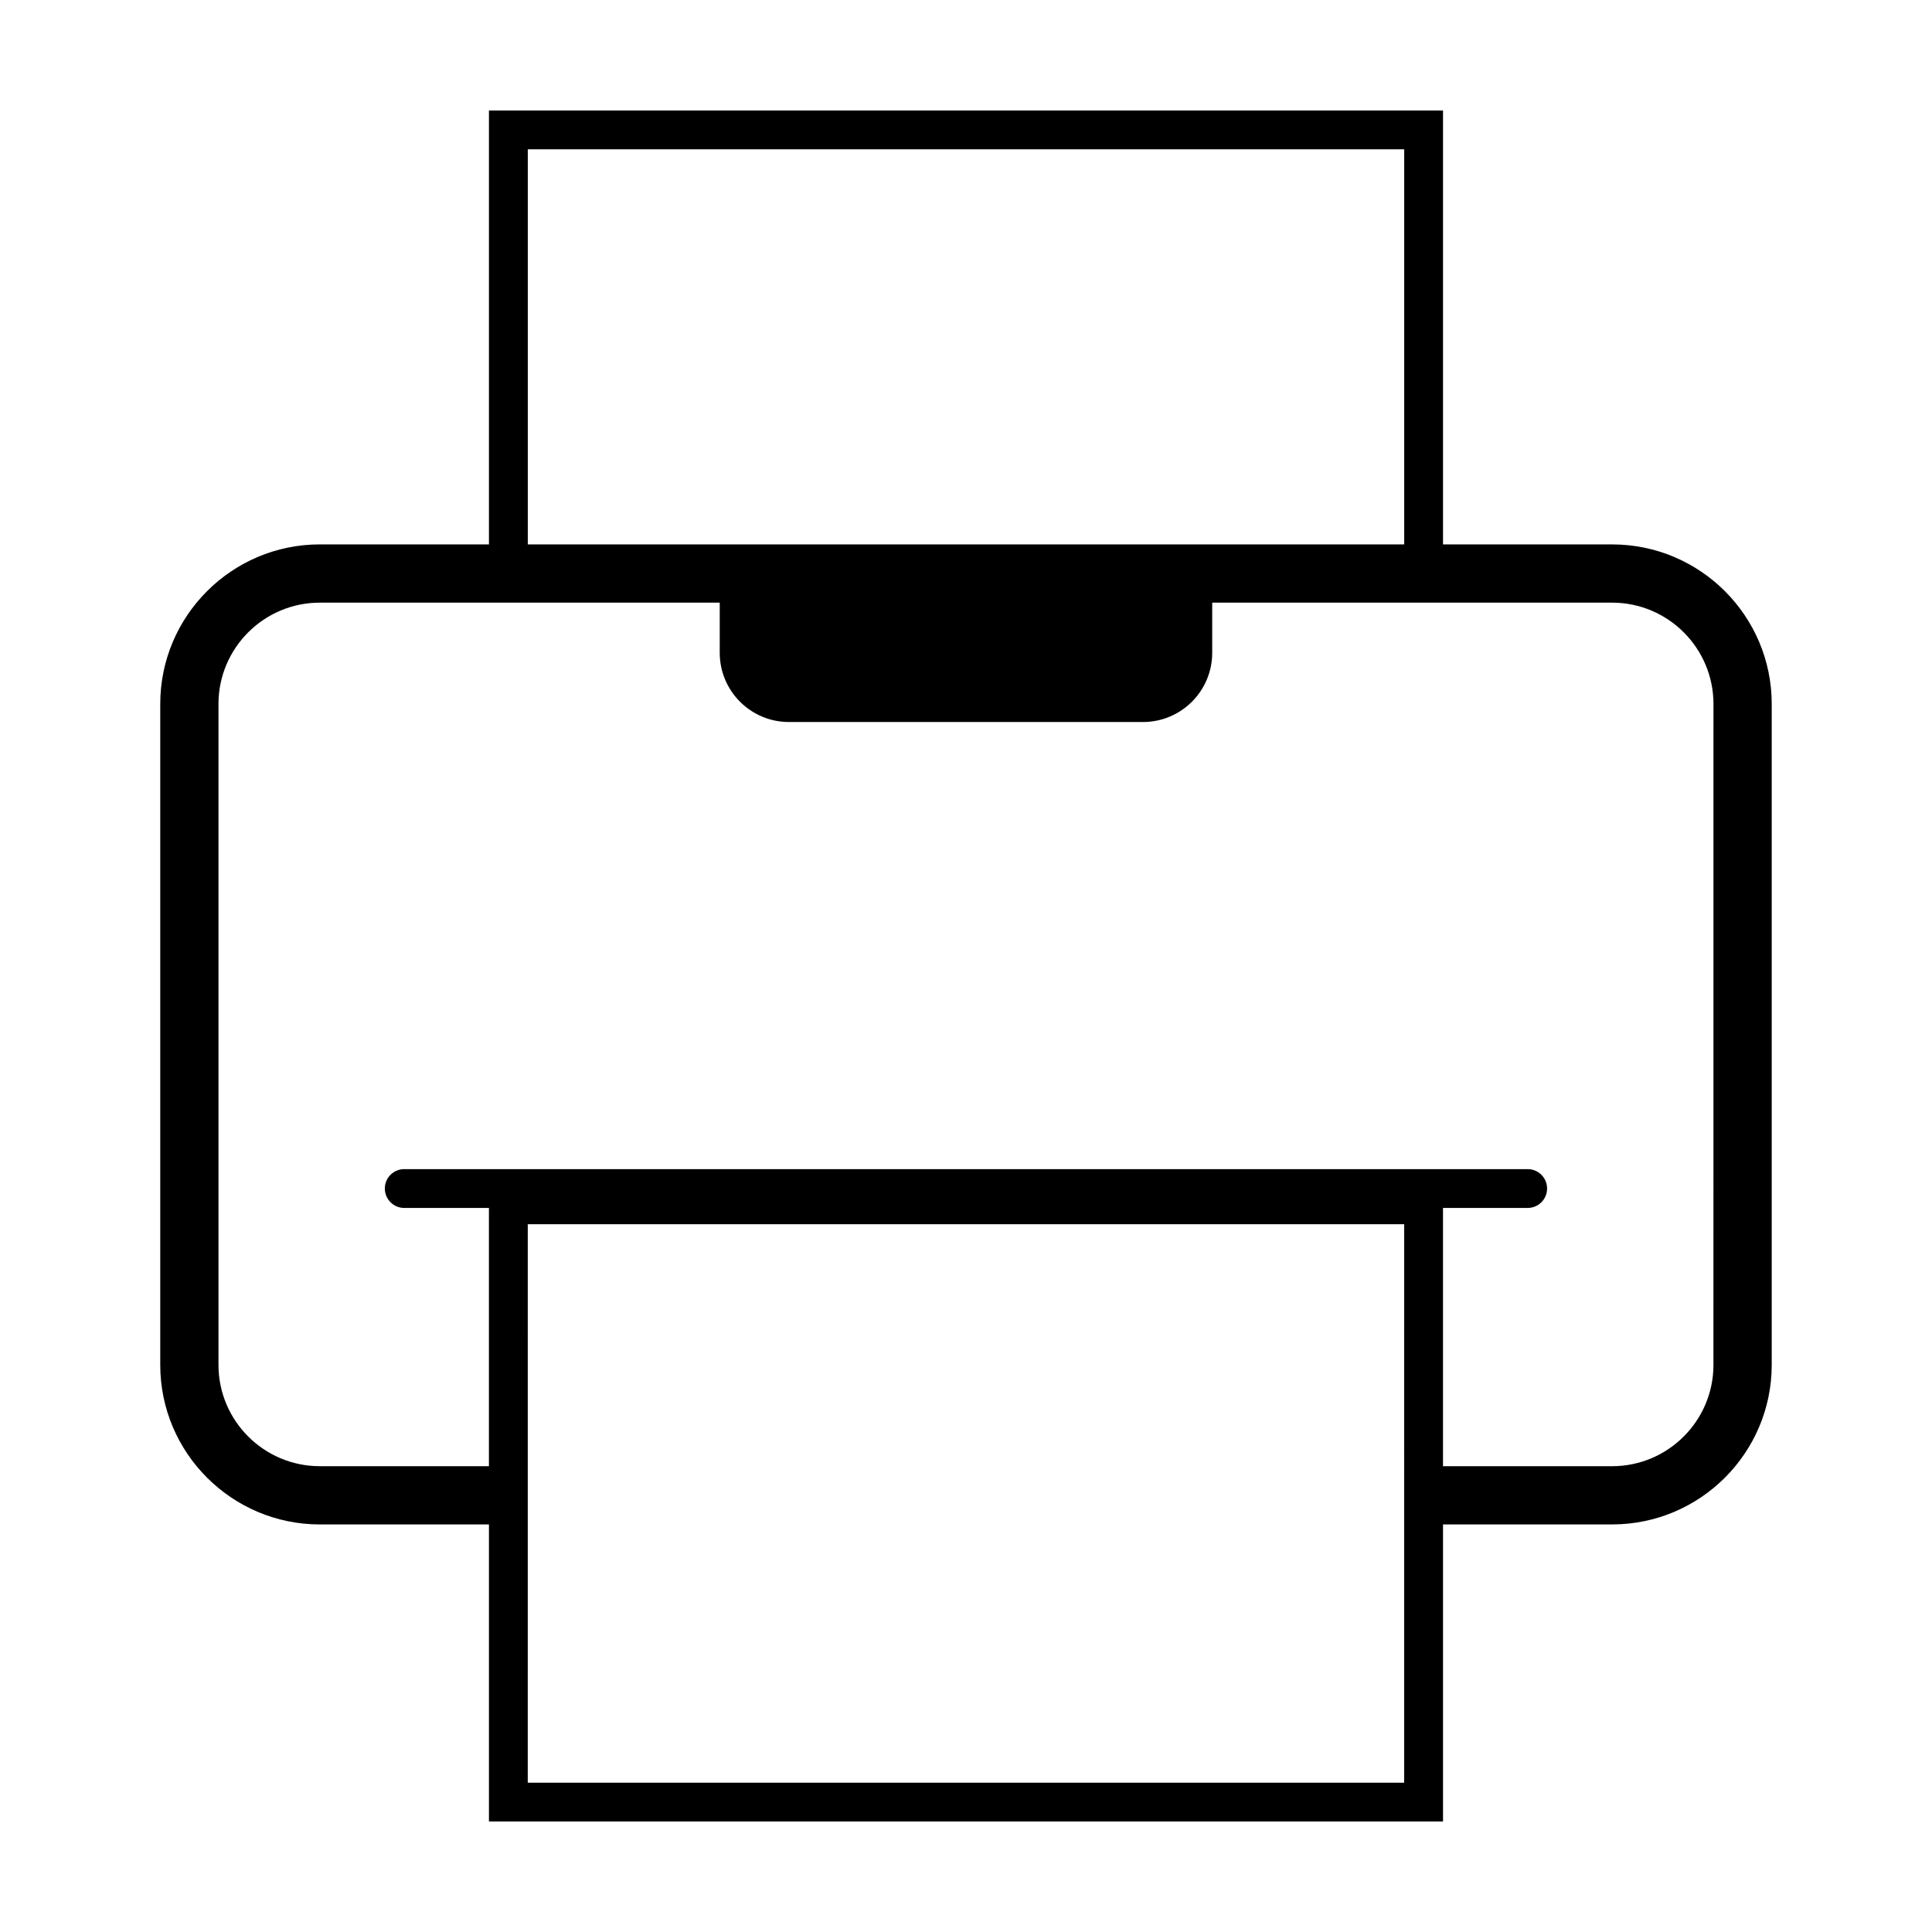
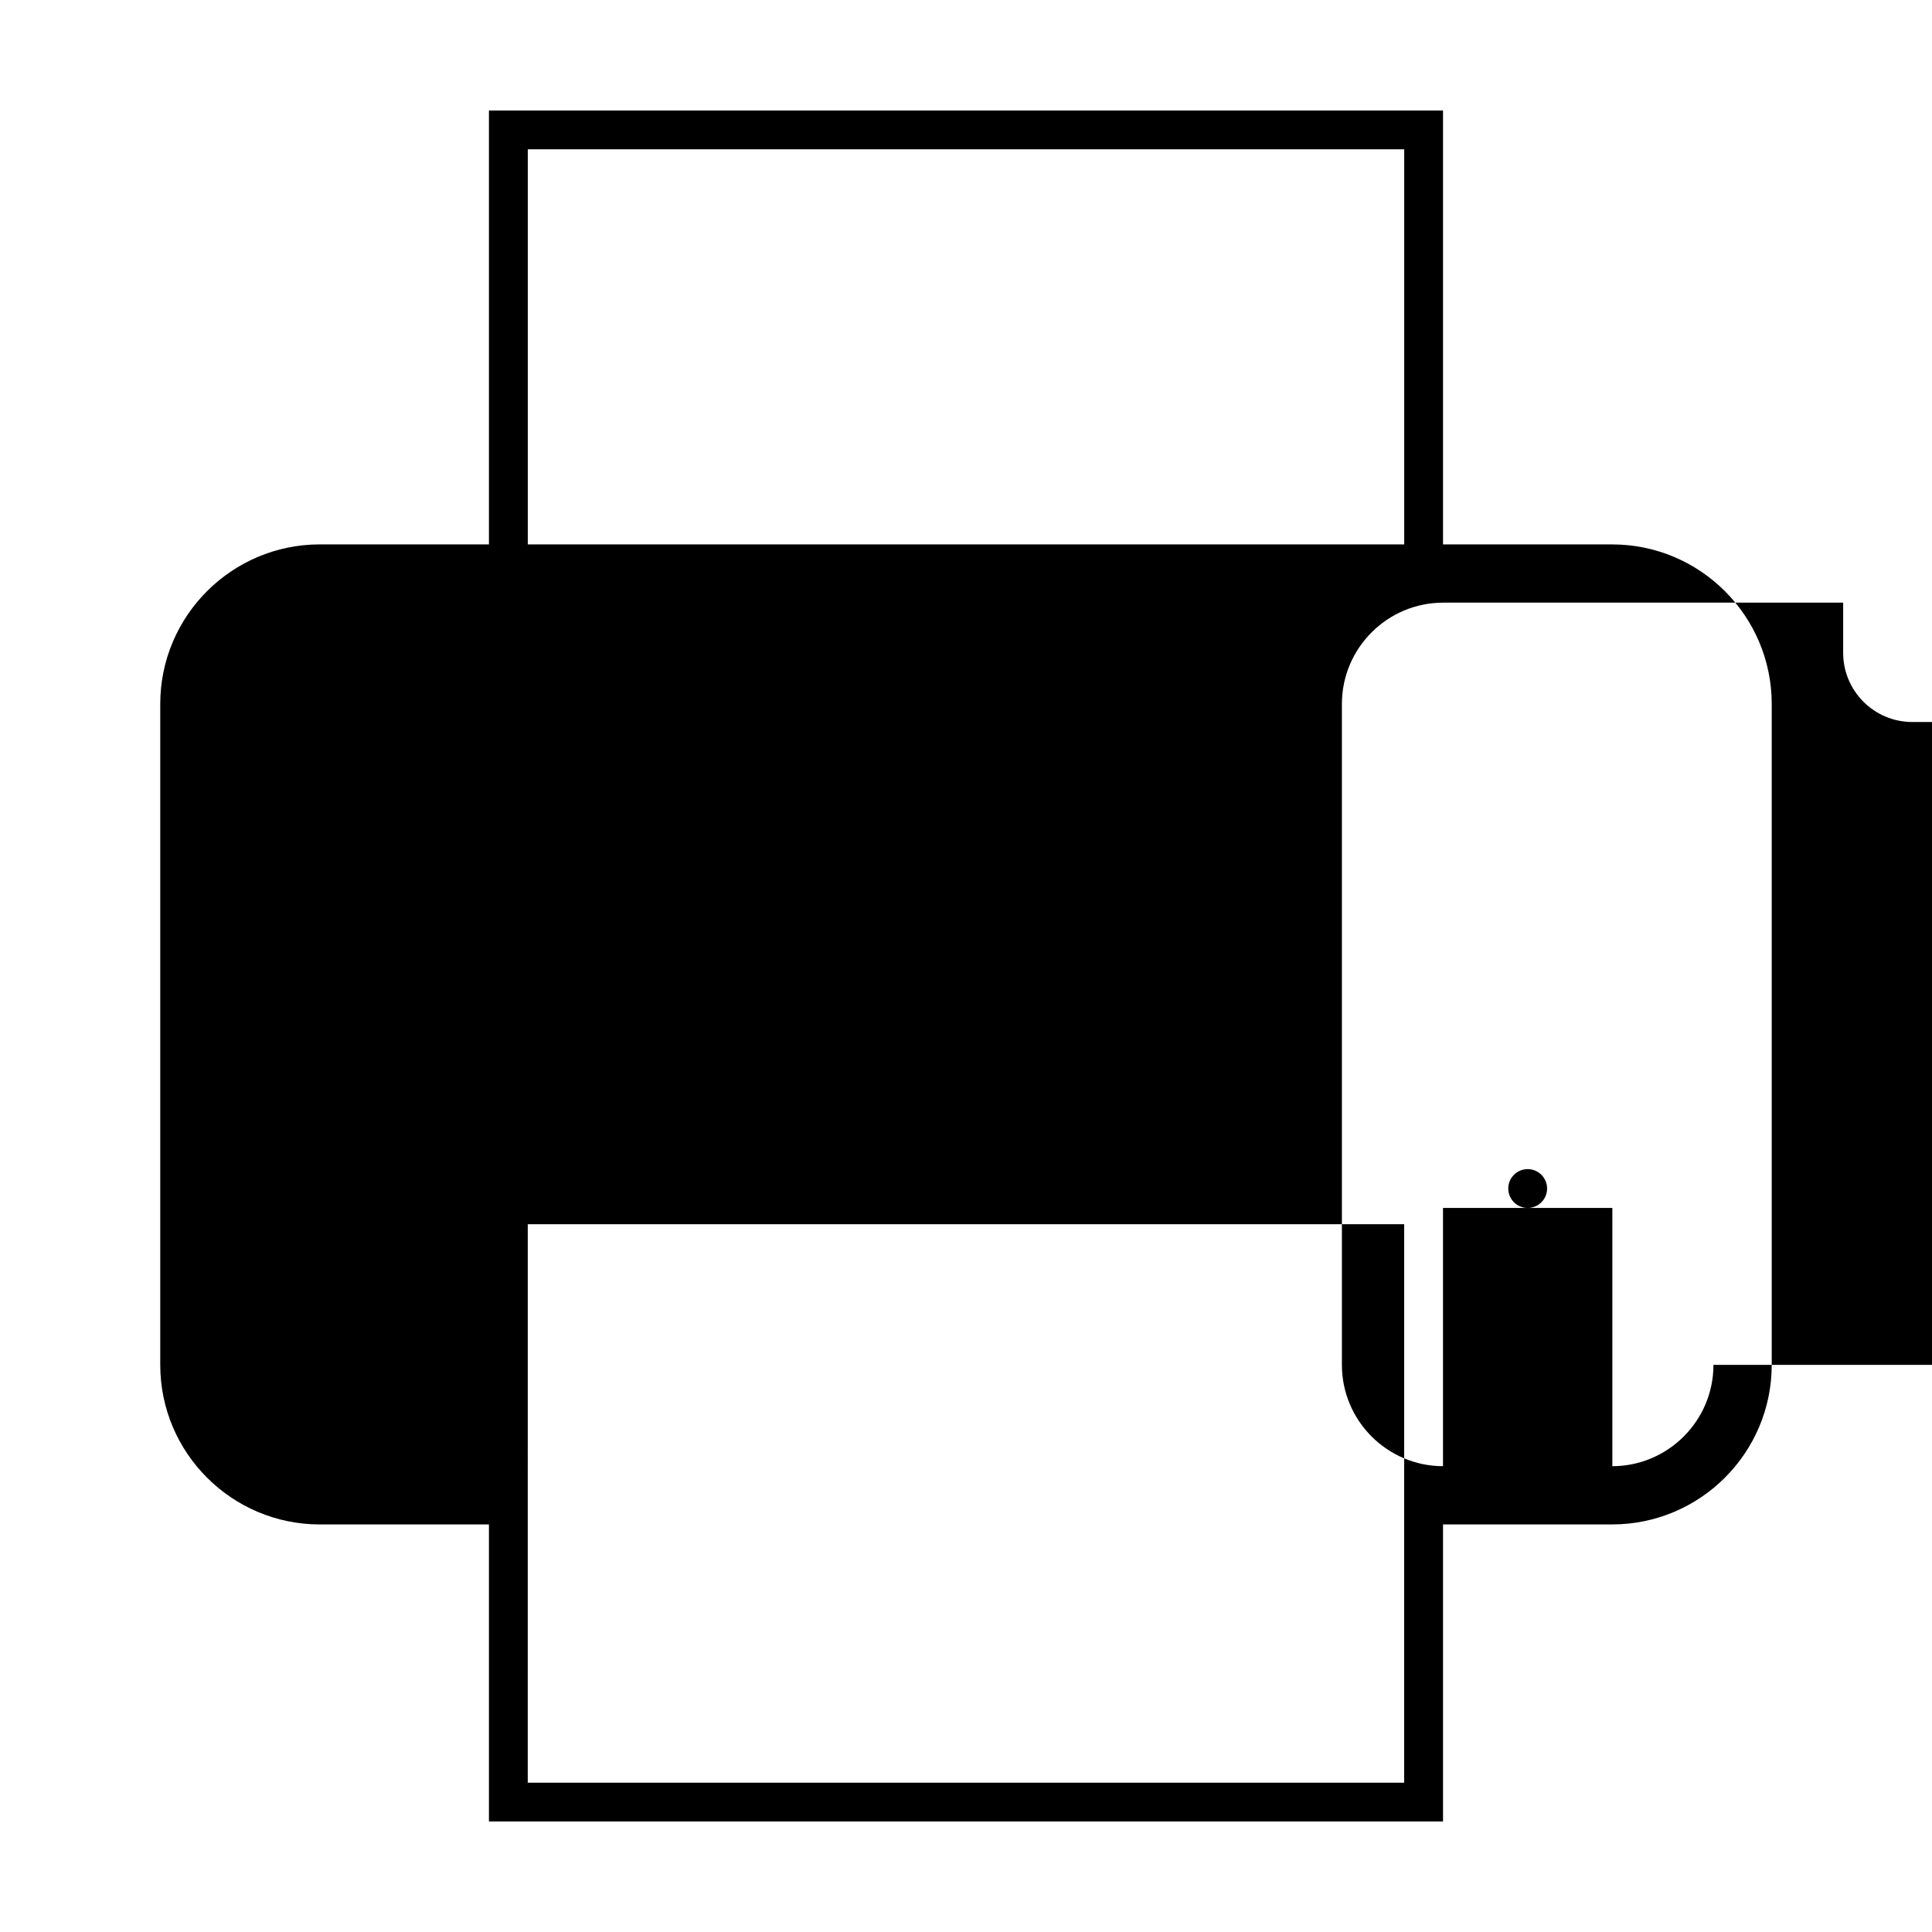
<svg xmlns="http://www.w3.org/2000/svg" fill="#000000" width="800px" height="800px" version="1.1" viewBox="144 144 512 512">
-   <path d="m571.24 288.27h-44.824v-114.99h-252.84v114.99h-44.824c-23.316 0-42.285 18.969-42.285 42.281v175.16c0 23.316 18.969 42.281 42.285 42.281h44.824v78.719h252.84v-78.723h44.824c23.316 0 42.285-18.969 42.285-42.281v-175.15c0-23.312-18.969-42.281-42.285-42.281zm-287.37-104.7h232.26v104.7h-232.26zm232.25 432.86h-232.26l0.004-148h232.26zm81.961-110.72c0 14.801-12.047 26.848-26.848 26.848h-44.824v-68.441h22.441c2.84 0 5.144-2.301 5.144-5.144 0-2.848-2.301-5.144-5.144-5.144h-297.72c-2.84 0-5.144 2.301-5.144 5.144 0 2.84 2.301 5.144 5.144 5.144h22.441v68.438h-44.824c-14.809 0-26.848-12.047-26.848-26.848v-175.15c0-14.801 12.047-26.848 26.848-26.848h105.99v13.285c0 10.137 8.219 18.348 18.355 18.348h93.801c10.137 0 18.355-8.219 18.355-18.348v-13.285h105.99c14.809 0 26.848 12.047 26.848 26.848l-0.008 175.15z" />
+   <path d="m571.24 288.27h-44.824v-114.99h-252.84v114.99h-44.824c-23.316 0-42.285 18.969-42.285 42.281v175.16c0 23.316 18.969 42.281 42.285 42.281h44.824v78.719h252.84v-78.723h44.824c23.316 0 42.285-18.969 42.285-42.281v-175.15c0-23.312-18.969-42.281-42.285-42.281zm-287.37-104.7h232.26v104.7h-232.26zm232.25 432.86h-232.26l0.004-148h232.26zm81.961-110.72c0 14.801-12.047 26.848-26.848 26.848h-44.824v-68.441h22.441c2.84 0 5.144-2.301 5.144-5.144 0-2.848-2.301-5.144-5.144-5.144c-2.84 0-5.144 2.301-5.144 5.144 0 2.84 2.301 5.144 5.144 5.144h22.441v68.438h-44.824c-14.809 0-26.848-12.047-26.848-26.848v-175.15c0-14.801 12.047-26.848 26.848-26.848h105.99v13.285c0 10.137 8.219 18.348 18.355 18.348h93.801c10.137 0 18.355-8.219 18.355-18.348v-13.285h105.99c14.809 0 26.848 12.047 26.848 26.848l-0.008 175.15z" />
</svg>